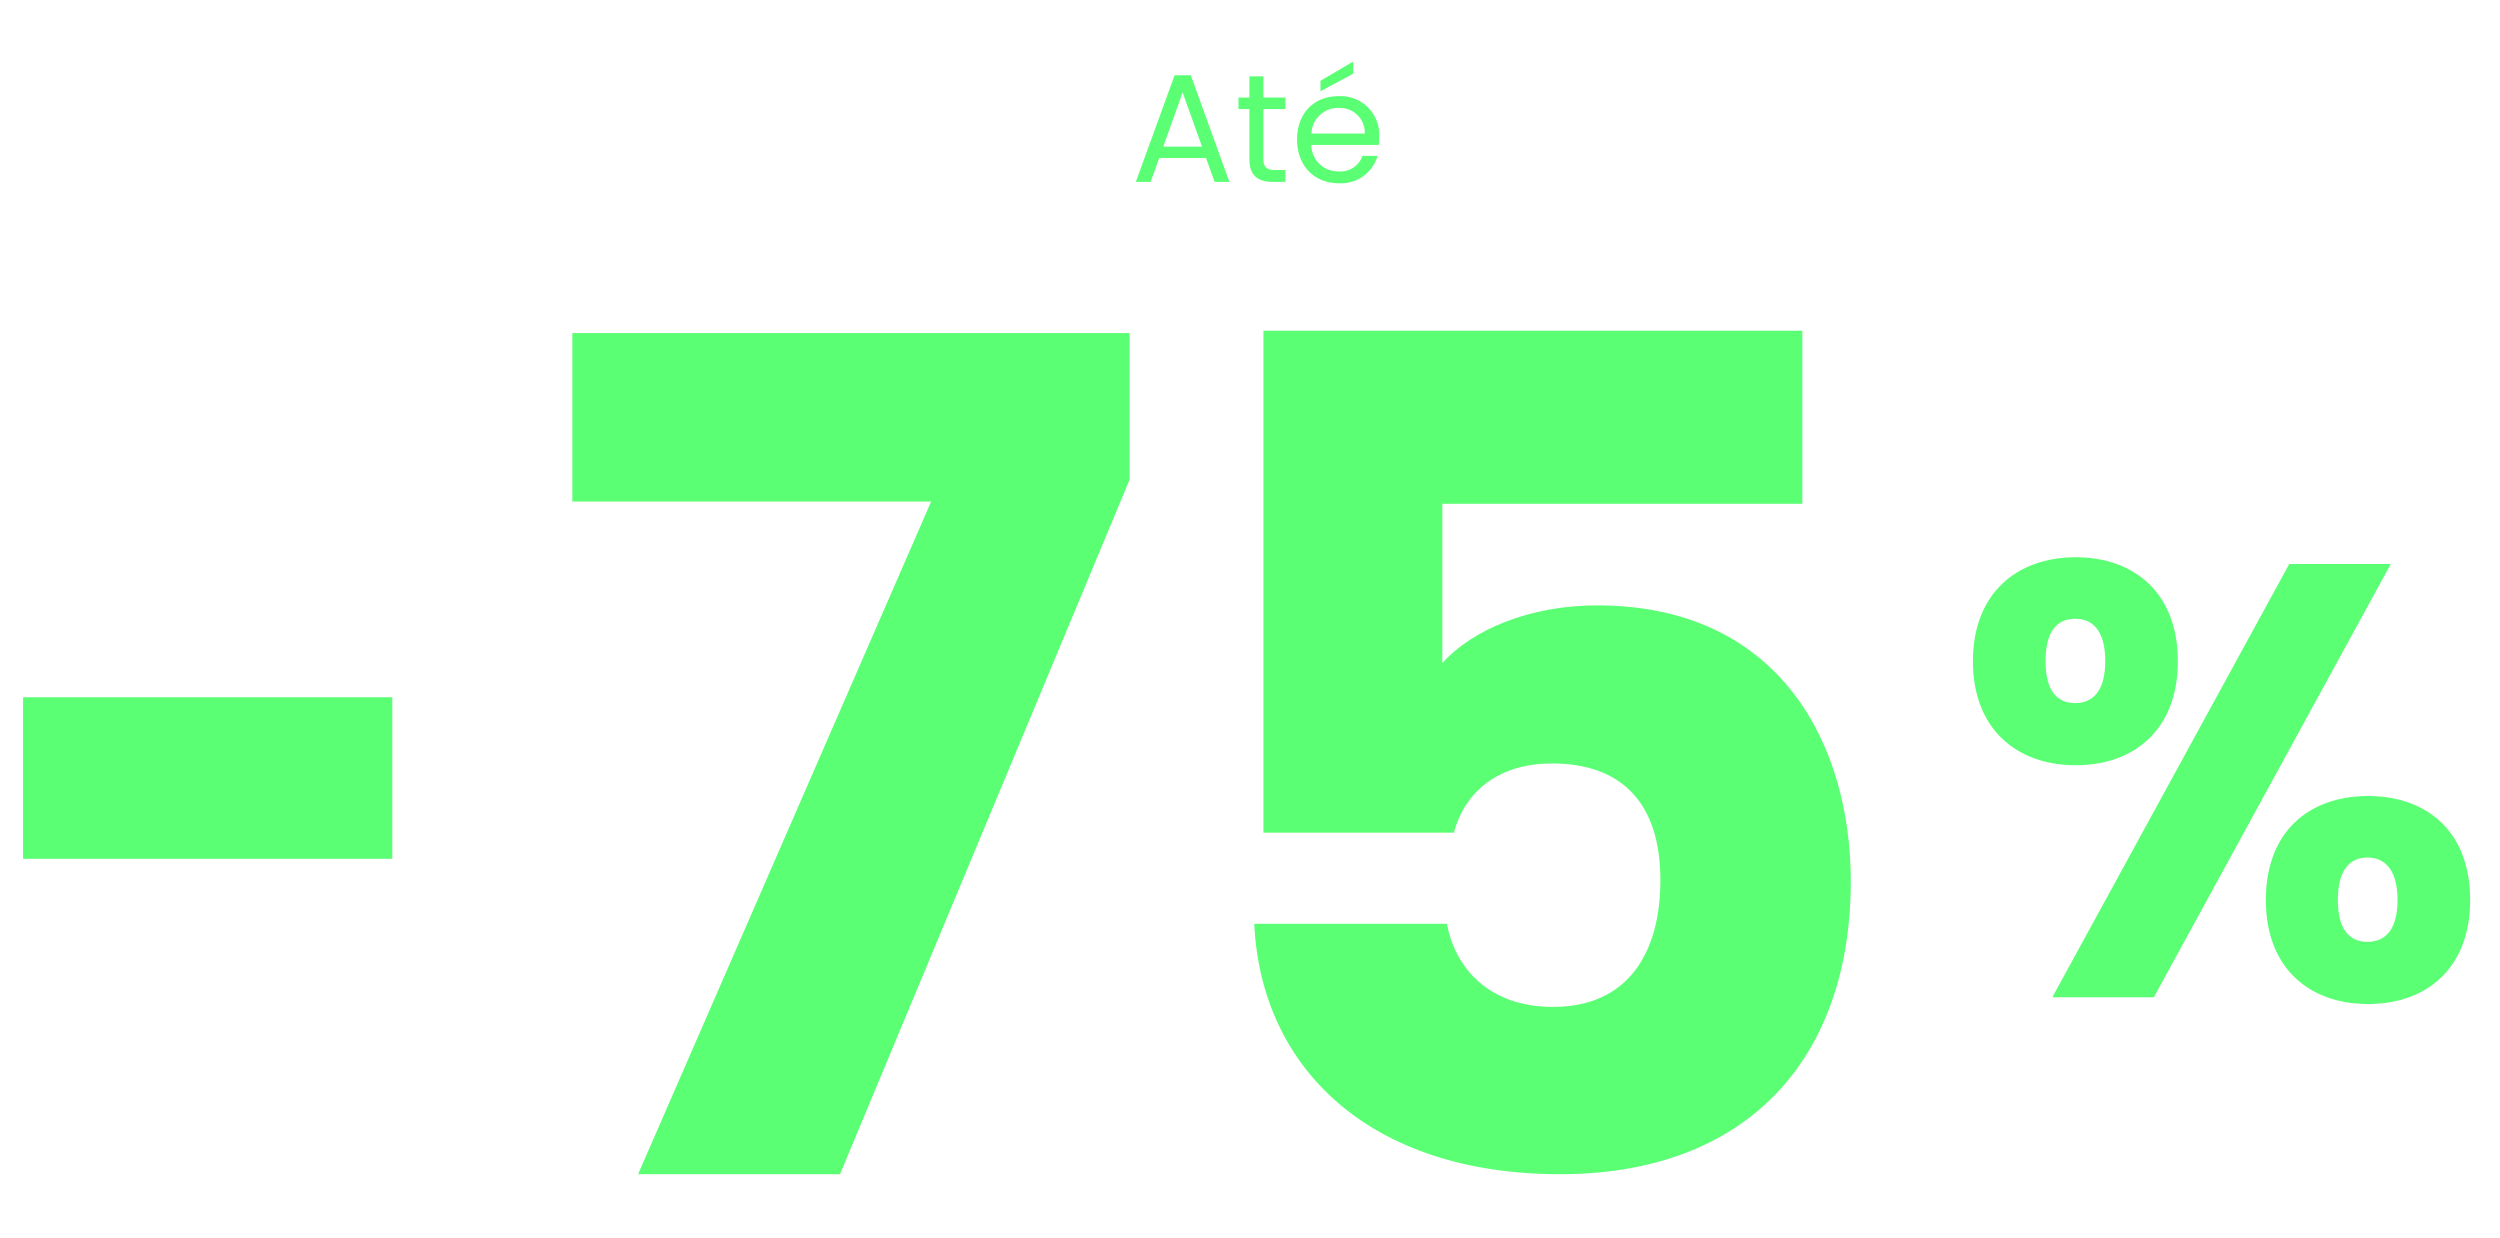
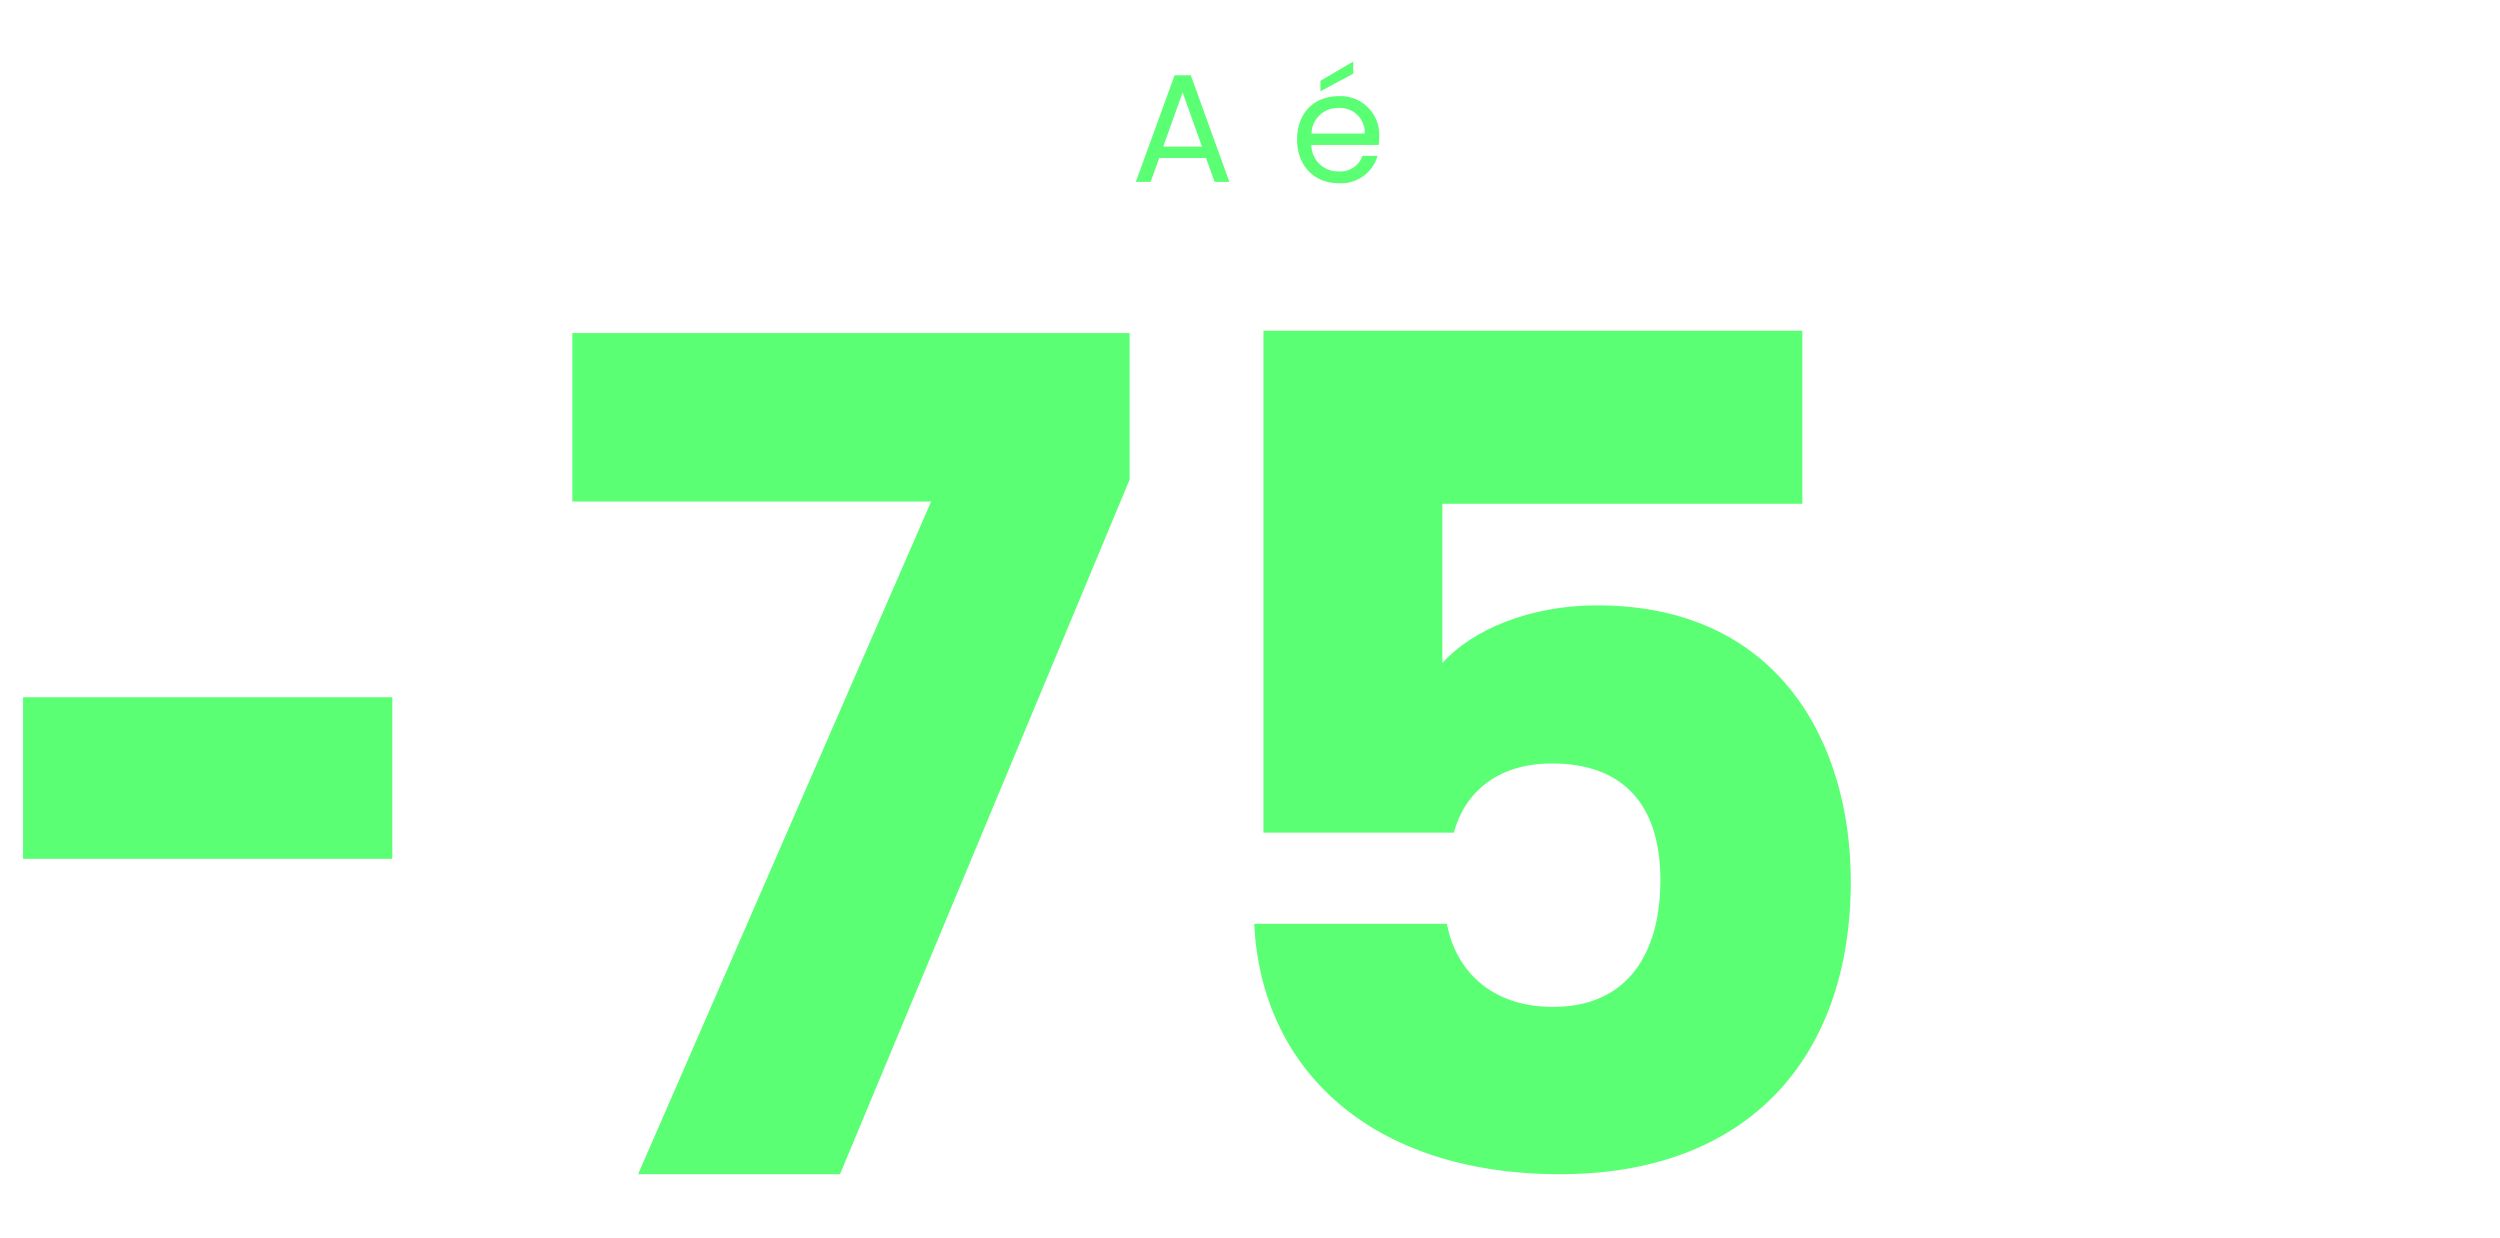
<svg xmlns="http://www.w3.org/2000/svg" width="325" height="161" viewBox="0 0 325 161">
  <defs>
    <clipPath id="clip-path">
      <rect id="Rectángulo_4440" data-name="Rectángulo 4440" width="318.122" height="144.644" fill="#5aff74" />
    </clipPath>
    <clipPath id="clip-path-3">
      <rect id="Rectángulo_4498" data-name="Rectángulo 4498" width="166.195" height="109.646" transform="translate(0 0)" fill="#5aff74" />
    </clipPath>
    <clipPath id="clip-PT_disc">
      <rect width="325" height="161" />
    </clipPath>
  </defs>
  <g id="PT_disc" data-name="PT – disc" clip-path="url(#clip-PT_disc)">
    <g id="Grupo_152426" data-name="Grupo 152426" transform="translate(3 8)">
      <g id="Grupo_152423" data-name="Grupo 152423">
        <g id="Grupo_152422" data-name="Grupo 152422" clip-path="url(#clip-path)">
-           <path id="Trazado_12213" data-name="Trazado 12213" d="M266.84,64.442c7.6,0,13.281,4.64,13.281,13.521s-5.68,13.519-13.281,13.519-13.36-4.639-13.36-13.519,5.76-13.521,13.36-13.521m-3.919,13.521c0,3.76,1.439,5.439,3.839,5.439s3.921-1.679,3.921-5.439c0-3.841-1.52-5.521-3.921-5.521s-3.839,1.68-3.839,5.521M294.6,65.322h13.2L277,121.644H263.8Zm10.24,30.161c7.6,0,13.281,4.56,13.281,13.52,0,8.881-5.68,13.521-13.281,13.521s-13.28-4.64-13.28-13.521c0-8.96,5.68-13.52,13.28-13.52M300.921,109c0,3.761,1.44,5.44,3.84,5.44s3.92-1.679,3.92-5.44-1.52-5.52-3.92-5.52-3.84,1.76-3.84,5.52" fill="#5aff74" />
-         </g>
+           </g>
      </g>
      <rect id="Rectángulo_4441" data-name="Rectángulo 4441" width="48" height="21" transform="translate(0 82.644)" fill="#5aff74" />
      <path id="Trazado_12216" data-name="Trazado 12216" d="M153.782,12.543H147.7l-1.12,3.1h-1.92L149.7,1.781h2.1l5.021,13.863H154.9Zm-3.041-8.521-2.521,7.041h5.042Z" fill="#5aff74" />
      <g id="Grupo_152425" data-name="Grupo 152425">
        <g id="Grupo_152424" data-name="Grupo 152424" clip-path="url(#clip-path)">
-           <path id="Trazado_12217" data-name="Trazado 12217" d="M159.42,6.182H158v-1.5h1.42V1.921h1.82V4.682H164.1v1.5H161.24v6.461c0,1.081.4,1.461,1.521,1.461h1.34v1.54h-1.64c-1.941,0-3.041-.8-3.041-3Z" fill="#5aff74" />
          <path id="Trazado_12218" data-name="Trazado 12218" d="M171.041,15.823c-3.121,0-5.421-2.2-5.421-5.68,0-3.461,2.22-5.642,5.421-5.642A5.025,5.025,0,0,1,176.3,9.742a9.872,9.872,0,0,1-.06,1.1H167.48a3.446,3.446,0,0,0,3.561,3.44,3.012,3.012,0,0,0,3.08-2.02h1.961a4.928,4.928,0,0,1-5.041,3.56M167.5,9.362h6.921a3.215,3.215,0,0,0-3.46-3.32,3.394,3.394,0,0,0-3.461,3.32M172.921,0V1.58L168.66,3.861V2.5Z" fill="#5aff74" />
        </g>
      </g>
    </g>
    <g id="Grupo_152523" data-name="Grupo 152523" transform="translate(74.402 42.998)">
      <path id="Trazado_12531" data-name="Trazado 12531" d="M0,.3V22.2H46.649L8.55,109.646H34.8l37.648-90.3V.3Z" fill="#5aff74" />
      <g id="Grupo_152522" data-name="Grupo 152522">
        <g id="Grupo_152521" data-name="Grupo 152521" clip-path="url(#clip-path-3)">
          <path id="Trazado_12532" data-name="Trazado 12532" d="M159.9,0V22.5H113.1V43.2c3.9-4.349,11.4-7.5,20.1-7.5,23.848,0,33,18.15,33,35.849,0,23.1-13.5,38.1-37.8,38.1C103.8,109.646,89.547,96,88.648,77.1H113.7c1.05,5.7,5.4,10.8,13.8,10.8,9.75,0,13.95-7.049,13.95-16.5,0-9.9-4.95-15.149-14.1-15.149-7.2,0-11.4,3.9-12.75,9H89.847V0Z" fill="#5aff74" />
        </g>
      </g>
    </g>
  </g>
</svg>